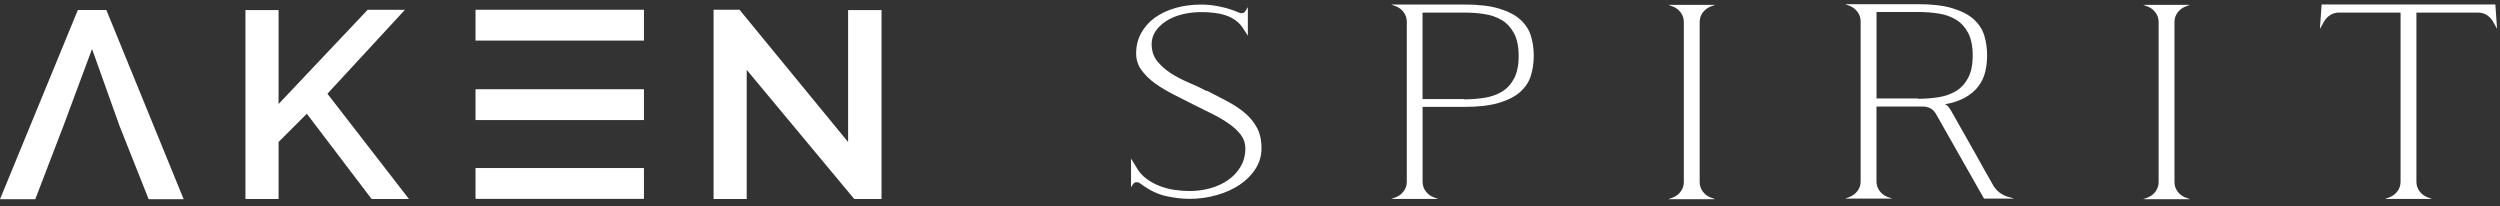
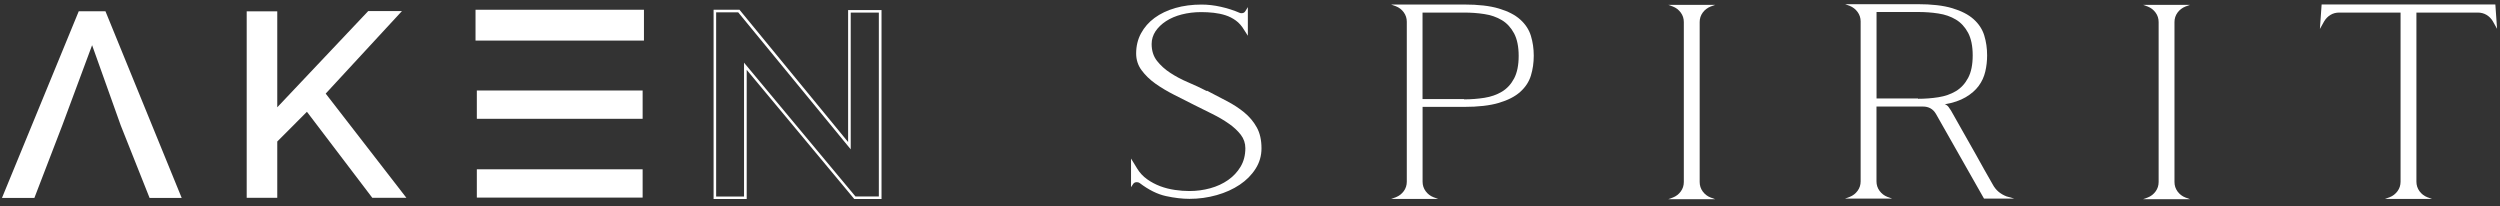
<svg xmlns="http://www.w3.org/2000/svg" width="327" height="27" viewBox="0 0 327 27" fill="none">
  <rect x="0" y="0" width="327" height="27" fill="#333333" stroke="none" />
  <path d="M84.056 22.144H62.37V25.845H84.056V22.144Z" fill="white" />
-   <path d="M84.228 26.011H62.199V21.979H84.228V26.011ZM62.542 25.68H83.885V22.309H62.542V25.68Z" fill="white" />
  <path d="M32.268 25.868V1.478H36.266V14.034L48.164 1.448H52.575L42.601 12.244L53.152 25.868H48.694L40.146 14.621L36.266 18.51V25.868H32.268Z" fill="white" />
-   <path d="M53.495 26.033H48.609L40.131 14.877L36.437 18.57V26.033H32.105V1.313H36.437V13.605L48.087 1.283H52.965L42.827 12.259L53.495 26.033ZM48.788 25.702H52.809L42.383 12.236L52.193 1.614H48.235L36.086 14.463V1.644H32.44V25.695H36.086V18.435L40.162 14.358L48.78 25.695L48.788 25.702Z" fill="white" />
-   <path d="M97.499 8.663V25.86H93.501V1.441H96.641L111.104 19.045V1.471H115.133V25.86H111.813L97.499 8.663Z" fill="white" />
  <path d="M115.304 26.026H111.735L97.669 9.137V26.026H93.337V1.275H96.727L110.932 18.578V1.313H115.304V26.033V26.026ZM111.898 25.695H114.953V1.644H111.275V19.534L96.555 1.614H93.672V25.702H97.319V8.197L111.898 25.702V25.695Z" fill="white" />
  <path d="M84.056 1.441H62.37V5.142H84.056V1.441Z" fill="white" />
  <path d="M84.228 5.308H62.199V1.275H84.228V5.308ZM62.542 4.977H83.885V1.606H62.542V4.977Z" fill="white" />
  <path d="M84.056 11.837H62.37V15.539H84.056V11.837Z" fill="white" />
-   <path d="M84.228 15.704H62.199V11.672H84.228V15.704ZM62.542 15.373H83.885V12.003H62.542V15.373Z" fill="white" />
  <path d="M15.795 16.411L12.047 5.909L8.174 16.328L4.496 25.89H0.257L10.301 1.471H13.792L23.767 25.89H19.566L15.795 16.411Z" fill="white" />
-   <path d="M24.016 26.056H19.442L15.632 16.464L12.039 6.406L8.33 16.381L4.613 26.056H0L10.185 1.305H13.909L24.024 26.056H24.016ZM19.676 25.725H23.51L13.668 1.636H10.411L0.499 25.725H4.364L8.003 16.268L12.039 5.405L15.951 16.351L19.676 25.725Z" fill="white" />
  <path d="M157.881 11.867C158.762 12.326 159.619 12.777 160.46 13.214C161.302 13.65 162.066 14.146 162.744 14.703C163.421 15.26 163.967 15.907 164.38 16.652C164.793 17.389 165.003 18.307 165.003 19.398C165.003 20.368 164.746 21.263 164.232 22.068C163.718 22.881 163.024 23.58 162.159 24.16C161.294 24.739 160.289 25.198 159.143 25.521C157.998 25.845 156.814 26.01 155.582 26.01C154.655 26.01 153.626 25.89 152.512 25.649C151.398 25.408 150.244 24.837 149.068 23.941C148.967 23.866 148.842 23.828 148.694 23.828C148.468 23.828 148.304 23.911 148.203 24.084L147.938 24.483V20.737L148.764 22.083C149.091 22.617 149.52 23.069 150.042 23.445C150.572 23.821 151.141 24.122 151.756 24.355C152.372 24.588 153.011 24.746 153.681 24.844C154.343 24.942 154.982 24.987 155.582 24.987C156.51 24.987 157.414 24.867 158.294 24.626C159.175 24.385 159.954 24.024 160.632 23.55C161.31 23.076 161.855 22.497 162.268 21.805C162.681 21.113 162.892 20.308 162.892 19.382C162.892 18.728 162.689 18.141 162.292 17.622C161.886 17.103 161.372 16.614 160.725 16.17C160.086 15.719 159.362 15.297 158.559 14.899C157.756 14.5 156.962 14.101 156.182 13.718C155.325 13.281 154.452 12.838 153.564 12.394C152.676 11.942 151.865 11.461 151.133 10.942C150.4 10.423 149.8 9.836 149.325 9.196C148.85 8.557 148.608 7.82 148.608 7C148.608 6.029 148.819 5.149 149.247 4.359C149.676 3.569 150.26 2.9 151.016 2.343C151.772 1.786 152.676 1.357 153.728 1.049C154.78 0.748 155.925 0.598 157.156 0.598C157.982 0.598 158.832 0.695 159.697 0.891C160.562 1.087 161.388 1.35 162.167 1.688C162.214 1.711 162.292 1.726 162.393 1.726C162.619 1.726 162.782 1.643 162.884 1.47L163.219 0.929V4.675L162.728 3.908C162.424 3.396 162.066 2.99 161.653 2.689C161.24 2.388 160.788 2.155 160.297 1.997C159.806 1.839 159.292 1.734 158.754 1.673C158.216 1.613 157.671 1.583 157.117 1.583C156.213 1.583 155.364 1.689 154.569 1.892C153.782 2.095 153.097 2.388 152.52 2.764C151.943 3.14 151.484 3.584 151.141 4.088C150.806 4.6 150.634 5.157 150.634 5.758C150.634 6.631 150.868 7.368 151.335 7.963C151.803 8.557 152.38 9.084 153.089 9.542C153.79 10.001 154.569 10.415 155.426 10.776C156.276 11.137 157.086 11.514 157.834 11.905L157.873 11.867H157.881Z" fill="white" />
  <path d="M181.96 0.59H191.498C193.36 0.59 194.872 0.763 196.056 1.117C197.241 1.471 198.168 1.944 198.846 2.554C199.524 3.163 199.992 3.87 200.241 4.683C200.49 5.495 200.615 6.36 200.615 7.286C200.615 8.211 200.49 9.076 200.241 9.889C199.992 10.701 199.524 11.408 198.846 12.018C198.168 12.627 197.241 13.101 196.056 13.455C194.872 13.808 193.352 13.981 191.498 13.981H186.074V23.768C186.074 24.227 186.207 24.641 186.472 25.002C186.737 25.363 187.08 25.634 187.508 25.8L188.108 26.018H181.968L182.576 25.8C183.004 25.627 183.347 25.363 183.612 25.002C183.877 24.641 184.009 24.227 184.009 23.768V2.847C184.009 2.388 183.877 1.975 183.612 1.613C183.347 1.252 183.004 0.982 182.576 0.816L181.968 0.598L181.96 0.59ZM186.067 12.958H191.49V12.996C192.417 12.996 193.313 12.928 194.163 12.793C195.02 12.657 195.776 12.394 196.446 11.995C197.108 11.596 197.646 11.017 198.043 10.265C198.441 9.513 198.643 8.527 198.643 7.316C198.643 6.105 198.441 5.119 198.043 4.367C197.638 3.615 197.108 3.035 196.446 2.637C195.776 2.238 195.012 1.967 194.147 1.839C193.282 1.704 192.394 1.644 191.49 1.644H186.067V12.958Z" fill="white" />
  <path d="M222.714 25.04C222.979 25.401 223.322 25.672 223.751 25.837L224.351 26.055H218.21L218.81 25.837C219.239 25.672 219.582 25.401 219.847 25.04C220.112 24.678 220.244 24.265 220.244 23.806V2.885C220.244 2.426 220.112 2.012 219.847 1.651C219.582 1.29 219.239 1.019 218.81 0.853L218.21 0.635H224.351L223.751 0.853C223.322 1.026 222.979 1.29 222.714 1.651C222.45 2.012 222.317 2.426 222.317 2.885V23.806C222.317 24.265 222.45 24.678 222.714 25.04Z" fill="white" />
  <path d="M263.468 25.98H259.51L253.213 14.884C252.839 14.252 252.271 13.936 251.515 13.936H245.444V23.724C245.444 24.183 245.577 24.596 245.842 24.957C246.107 25.318 246.45 25.589 246.878 25.755L247.478 25.973H241.338L241.938 25.755C242.367 25.589 242.709 25.318 242.974 24.957C243.239 24.596 243.372 24.183 243.372 23.724V2.802C243.372 2.343 243.239 1.93 242.974 1.569C242.709 1.207 242.367 0.937 241.938 0.764L241.338 0.545H250.798C252.66 0.545 254.18 0.718 255.356 1.072C256.533 1.426 257.468 1.9 258.146 2.509C258.824 3.118 259.292 3.825 259.541 4.638C259.79 5.45 259.915 6.316 259.915 7.241C259.915 7.971 259.837 8.678 259.673 9.37C259.51 10.062 259.221 10.686 258.808 11.243C258.395 11.8 257.827 12.296 257.11 12.717C256.393 13.139 255.481 13.455 254.375 13.643C254.577 13.695 254.741 13.816 254.881 14.004C255.021 14.2 255.123 14.357 255.201 14.478C255.551 15.11 256.034 15.96 256.65 17.043C257.266 18.119 257.873 19.195 258.473 20.263C259.151 21.497 259.884 22.798 260.663 24.152C261.037 24.852 261.629 25.364 262.432 25.68L263.453 25.973L263.468 25.98ZM245.452 12.883H250.876V12.921C251.803 12.921 252.699 12.853 253.549 12.717C254.406 12.582 255.162 12.319 255.832 11.92C256.494 11.521 257.032 10.942 257.429 10.19C257.834 9.438 258.029 8.452 258.029 7.241C258.029 6.03 257.827 5.044 257.429 4.292C257.024 3.54 256.494 2.96 255.832 2.562C255.169 2.163 254.398 1.892 253.533 1.764C252.668 1.629 251.78 1.569 250.876 1.569H245.452V12.883Z" fill="white" />
  <path d="M284.819 25.04C285.084 25.401 285.427 25.672 285.856 25.837L286.456 26.055H280.315L280.915 25.837C281.344 25.672 281.687 25.401 281.952 25.04C282.217 24.678 282.349 24.265 282.349 23.806V2.885C282.349 2.426 282.217 2.012 281.952 1.651C281.687 1.29 281.344 1.019 280.915 0.853L280.315 0.635H286.456L285.856 0.853C285.427 1.026 285.084 1.29 284.819 1.651C284.555 2.012 284.422 2.426 284.422 2.885V23.806C284.422 24.265 284.555 24.678 284.819 25.04Z" fill="white" />
  <path d="M326.626 3.788L326.057 2.772C325.854 2.434 325.589 2.163 325.247 1.952C324.904 1.749 324.522 1.644 324.093 1.644H316.067V23.761C316.067 24.22 316.2 24.634 316.465 25.002C316.729 25.363 317.072 25.634 317.501 25.8L318.101 26.018H311.96L312.561 25.8C312.989 25.634 313.332 25.363 313.597 25.002C313.862 24.641 313.994 24.228 313.994 23.761V1.644H305.968C305.54 1.644 305.158 1.749 304.823 1.952C304.488 2.155 304.215 2.434 304.012 2.772L303.443 3.788L303.669 0.583H326.392L326.618 3.788H326.626Z" fill="white" />
</svg>